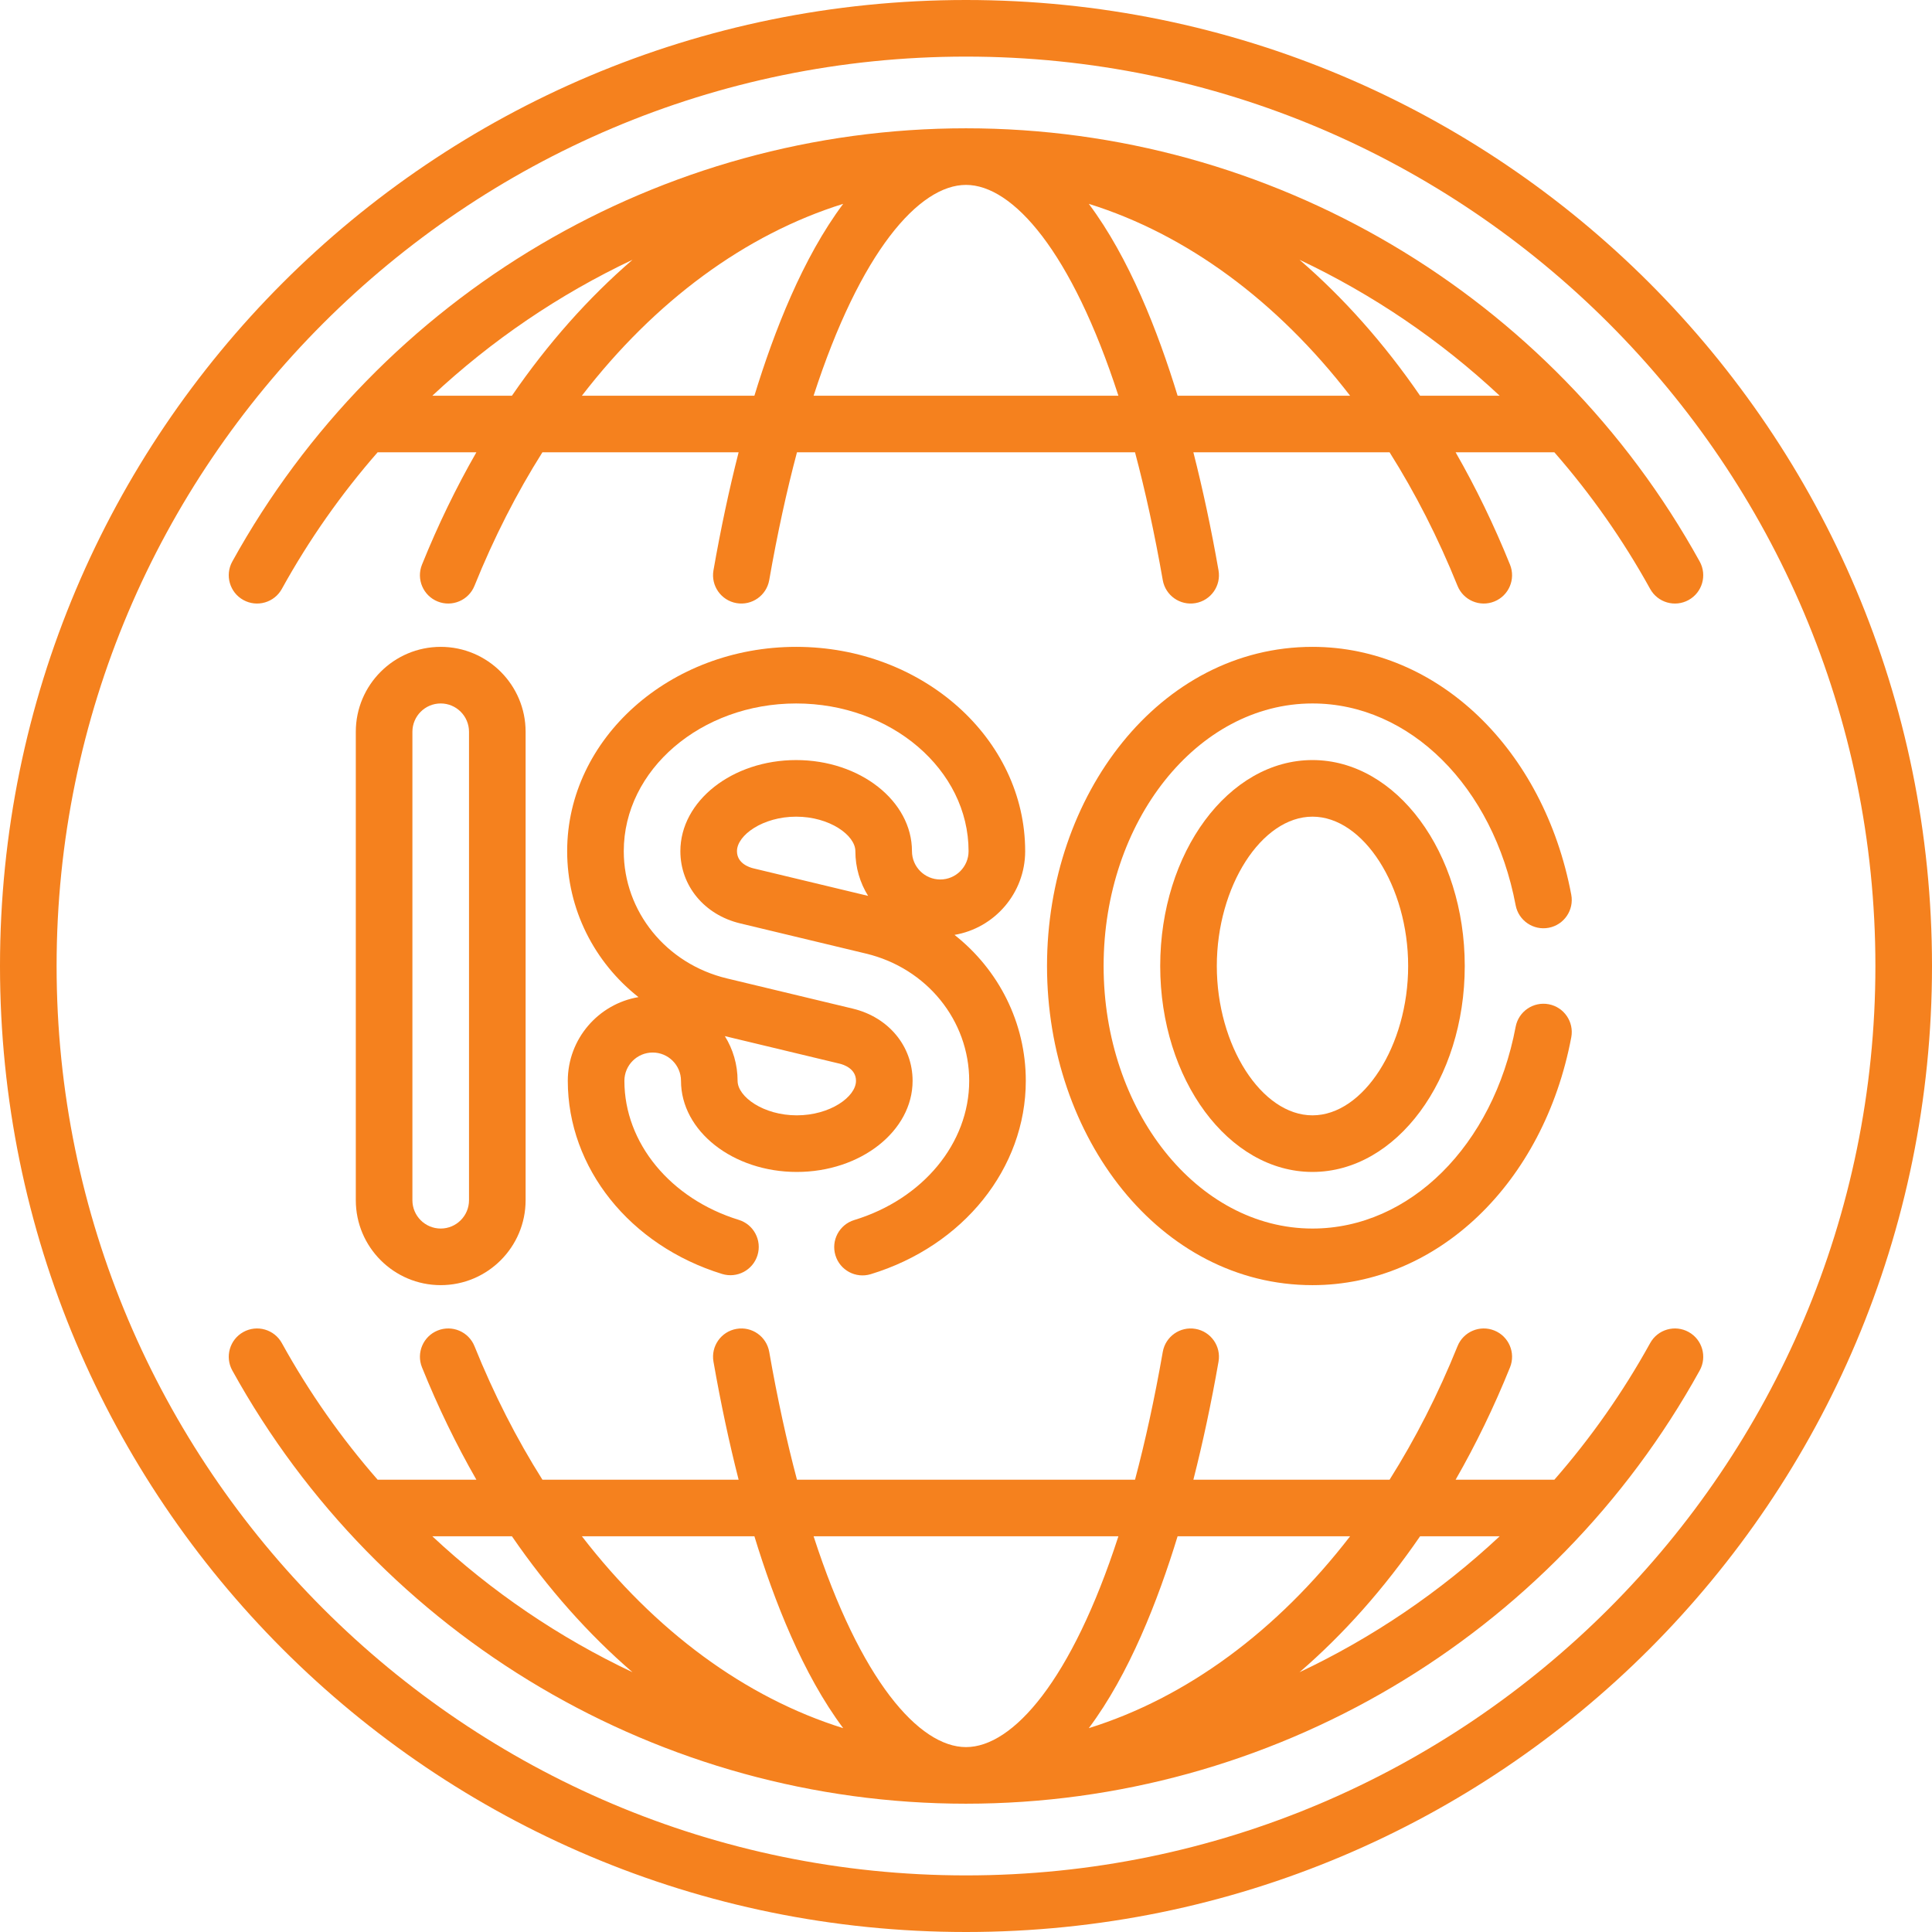
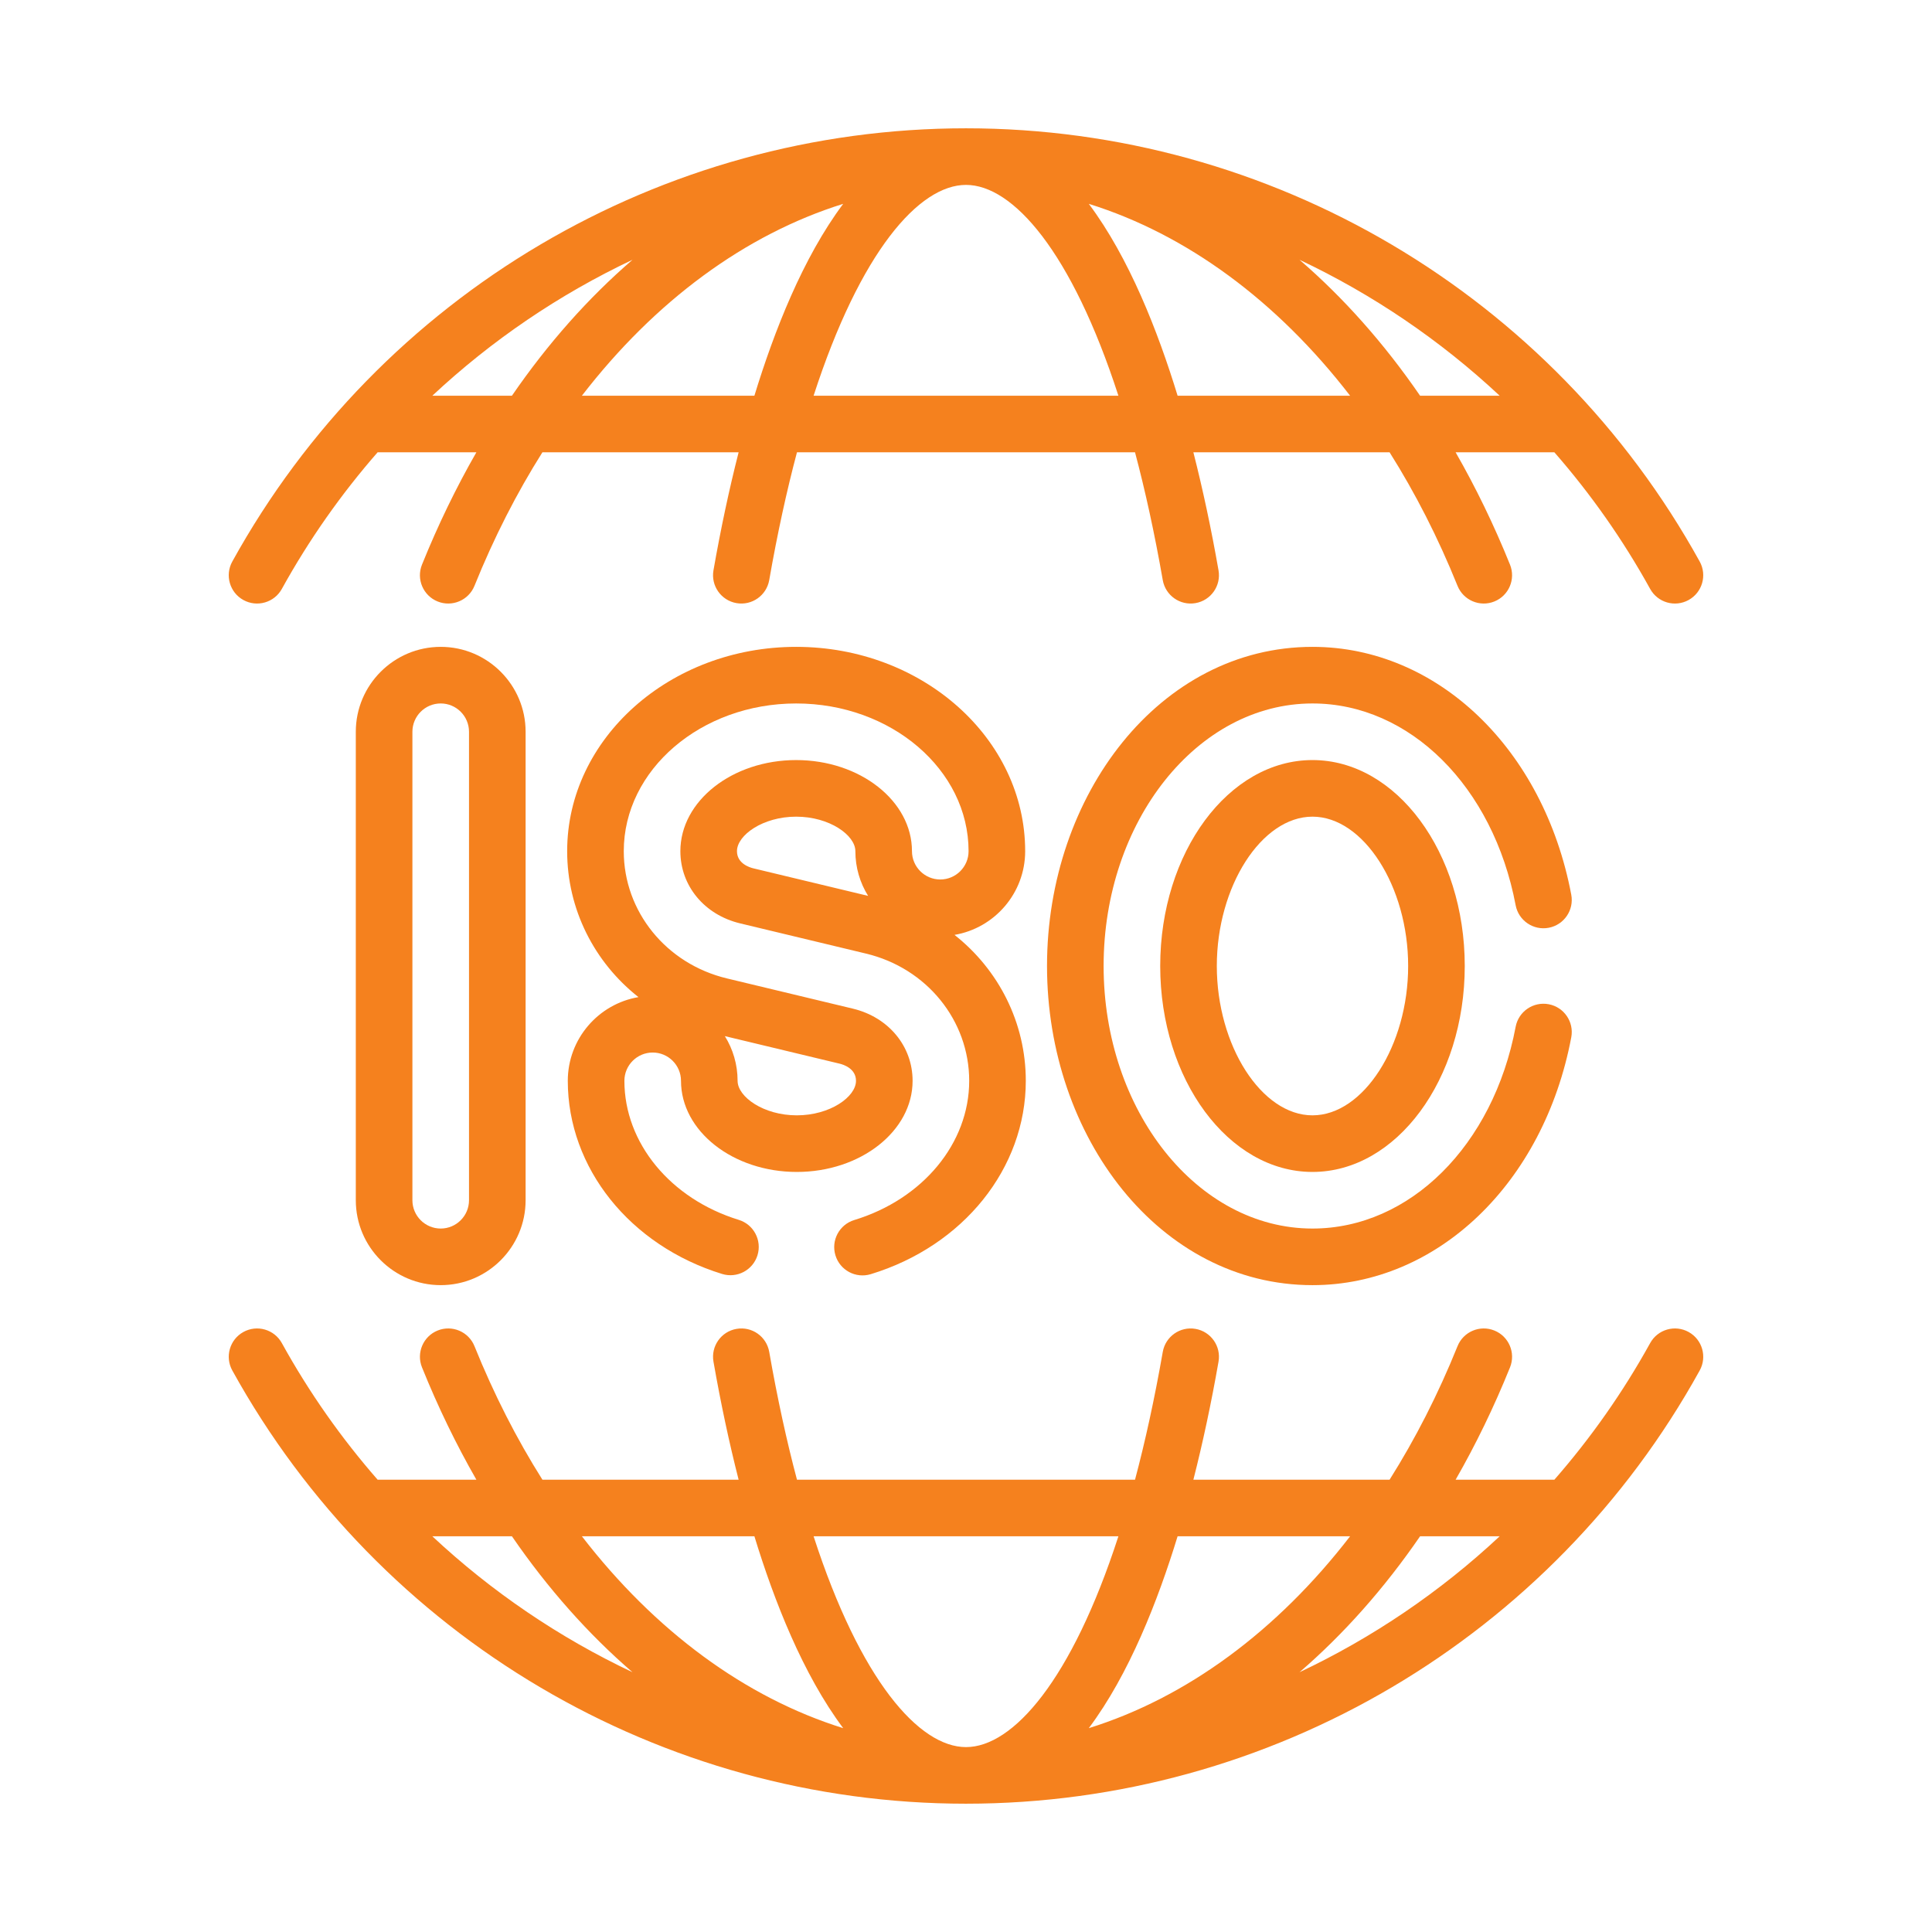
<svg xmlns="http://www.w3.org/2000/svg" width="512" height="512" x="0" y="0" viewBox="0 0 512.002 512.002" style="enable-background:new 0 0 512 512" xml:space="preserve" class="">
  <g>
    <g>
-       <path d="m256.001 512.002c141.492 0 256.001-114.497 256.001-256.001 0-141.492-114.497-256.001-256.001-256.001-141.492 0-256.001 114.497-256.001 256.001 0 141.492 114.497 256.001 256.001 256.001zm0-497.002c132.889 0 241.001 108.113 241.001 241.001s-108.112 241.001-241.001 241.001-241.001-108.113-241.001-241.001 108.112-241.001 241.001-241.001z" fill="#f5811e" data-original="#000000" style="" class="" />
      <path d="m64.498 159.009c3.625 2.003 8.188.688 10.191-2.938 7.233-13.094 15.767-25.2 25.382-36.203h26.174c-5.334 9.299-10.165 19.238-14.414 29.771-1.55 3.841.308 8.211 4.149 9.761 3.841 1.549 8.211-.308 9.761-4.15 5.155-12.779 11.206-24.608 18.002-35.382h51.998c-2.498 9.799-4.733 20.254-6.664 31.283-.714 4.08 2.015 7.966 6.095 8.681 4.077.715 7.966-2.015 8.681-6.095 2.181-12.463 4.659-23.739 7.353-33.869h89.589c2.693 10.13 5.171 21.406 7.353 33.869.715 4.083 4.603 6.809 8.681 6.095 4.08-.714 6.809-4.601 6.095-8.681-1.93-11.029-4.166-21.484-6.664-31.283h51.998c6.796 10.773 12.847 22.604 18.003 35.382 1.55 3.84 5.918 5.699 9.761 4.149 3.842-1.549 5.699-5.92 4.149-9.761-4.249-10.533-9.08-20.471-14.414-29.77h26.173c9.615 11.002 18.149 23.109 25.382 36.203 2.003 3.625 6.564 4.942 10.191 2.938 3.626-2.003 4.941-6.565 2.939-10.191-39.12-70.822-113.626-114.817-194.441-114.817s-155.321 43.995-194.442 114.817c-2.002 3.626-.687 8.188 2.939 10.191zm332.929-54.141h-21.091c-9.521-13.857-20.267-25.946-31.951-36.023 19.389 9.163 37.3 21.306 53.042 36.023zm-39.635 0h-45.714c-5.209-17.031-12.848-36.589-23.535-50.849 25.952 8.099 49.867 25.73 69.249 50.849zm-101.791-55.867c12.411 0 27.986 17.612 40.388 55.867h-80.776c12.402-38.255 27.977-55.867 40.388-55.867zm-32.542 5.018c-10.684 14.256-18.322 33.808-23.535 50.849h-45.714c19.382-25.119 43.297-42.75 69.249-50.849zm-55.842 14.826c-11.683 10.078-22.43 22.166-31.95 36.023h-21.091c15.741-14.717 33.651-26.86 53.041-36.023z" fill="#f5811e" data-original="#000000" style="" class="" />
      <path d="m256.001 478.001c80.815 0 155.321-43.995 194.442-114.817 2.002-3.626.687-8.188-2.939-10.191-3.625-2.003-8.188-.688-10.191 2.938-7.233 13.094-15.767 25.2-25.382 36.203h-26.173c5.334-9.299 10.165-19.237 14.414-29.77 1.55-3.841-.308-8.212-4.149-9.761-3.844-1.551-8.211.308-9.761 4.149-5.155 12.779-11.207 24.609-18.003 35.382h-51.999c2.498-9.799 4.733-20.254 6.664-31.283.714-4.08-2.015-7.966-6.095-8.681-4.077-.713-7.966 2.014-8.681 6.095-2.181 12.463-4.659 23.739-7.353 33.869h-89.589c-2.693-10.13-5.171-21.406-7.353-33.869-.714-4.08-4.589-6.812-8.681-6.095-4.08.714-6.809 4.601-6.095 8.681 1.93 11.029 4.166 21.484 6.664 31.283h-51.998c-6.796-10.773-12.847-22.603-18.002-35.382-1.55-3.842-5.92-5.7-9.761-4.15-3.842 1.55-5.699 5.92-4.149 9.761 4.249 10.533 9.08 20.471 14.414 29.771h-26.174c-9.615-11.002-18.149-23.109-25.382-36.203-2.003-3.625-6.565-4.941-10.191-2.938s-4.941 6.565-2.939 10.191c39.121 70.822 113.627 114.817 194.442 114.817zm120.335-70.867h21.091c-15.741 14.718-33.652 26.86-53.042 36.023 11.684-10.077 22.43-22.166 31.951-36.023zm-64.259 0h45.714c-19.382 25.12-43.297 42.75-69.249 50.849 10.684-14.256 18.323-33.808 23.535-50.849zm-15.688 0c-12.403 38.255-27.978 55.867-40.388 55.867s-27.986-17.612-40.388-55.867zm-96.464 0c5.209 17.031 12.848 36.589 23.535 50.849-25.952-8.099-49.867-25.729-69.249-50.849zm-64.258 0c9.52 13.857 20.267 25.946 31.95 36.023-19.389-9.163-37.3-21.306-53.042-36.023z" fill="#f5811e" data-original="#000000" style="" class="" />
      <path d="m94.292 193.924v124.154c0 12.407 10.094 22.5 22.5 22.5s22.5-10.093 22.5-22.5v-124.154c0-12.407-10.094-22.5-22.5-22.5s-22.5 10.094-22.5 22.5zm30 0v124.154c0 4.136-3.364 7.5-7.5 7.5s-7.5-3.364-7.5-7.5v-124.154c0-4.136 3.364-7.5 7.5-7.5s7.5 3.365 7.5 7.5z" fill="#f5811e" data-original="#000000" style="" class="" />
      <path d="m226.388 323.323c-3.962 1.208-6.194 5.399-4.986 9.361 1.205 3.954 5.389 6.196 9.361 4.986 24.574-7.493 41.085-28.084 41.085-51.24 0-15.432-7.218-29.466-18.895-38.674 10.617-1.8 18.729-11.063 18.729-22.184 0-29.857-27.225-54.147-60.688-54.147s-60.689 24.291-60.689 54.147c0 15.432 7.217 29.467 18.895 38.675-10.617 1.799-18.729 11.062-18.729 22.184 0 23.076 16.436 43.646 40.896 51.184 3.955 1.217 8.155-1 9.376-4.958s-1-8.157-4.958-9.376c-18.132-5.587-30.314-20.396-30.314-36.849 0-4.135 3.364-7.5 7.5-7.5s7.5 3.365 7.5 7.5c0 13.315 13.768 24.147 30.689 24.147s30.688-10.833 30.688-24.147c0-9.17-6.361-16.858-15.829-19.13l-33.386-8.013c-16.091-3.861-27.329-17.726-27.329-33.716 0-21.586 20.496-39.147 45.689-39.147 25.192 0 45.688 17.562 45.688 39.147 0 4.136-3.364 7.5-7.5 7.5s-7.5-3.364-7.5-7.5c0-13.315-13.767-24.147-30.688-24.147s-30.689 10.833-30.689 24.147c0 9.171 6.361 16.858 15.829 19.13l33.386 8.013c16.091 3.861 27.329 17.726 27.329 33.716 0 16.51-12.242 31.336-30.46 36.891zm-3.869-41.437c1.016.244 4.329 1.292 4.329 4.544 0 4.23-6.854 9.147-15.688 9.147-8.836 0-15.689-4.917-15.689-9.147 0-4.343-1.237-8.404-3.378-11.847zm-22.886-51.77c-1.016-.244-4.329-1.292-4.329-4.544 0-4.23 6.854-9.147 15.689-9.147s15.688 4.917 15.688 9.147c0 4.344 1.237 8.404 3.378 11.846z" fill="#f5811e" data-original="#000000" style="" class="" />
      <path d="m347.823 201.424c-22.252 0-40.354 24.483-40.354 54.577s18.103 54.577 40.354 54.577 40.354-24.483 40.354-54.577-18.102-54.577-40.354-54.577zm0 94.154c-13.507 0-25.354-18.494-25.354-39.577s11.848-39.577 25.354-39.577 25.354 18.494 25.354 39.577-11.847 39.577-25.354 39.577z" fill="#f5811e" data-original="#000000" style="" class="" />
      <path d="m410.424 245.871c4.07-.769 6.747-4.691 5.979-8.761-7.303-38.675-35.504-65.686-68.579-65.686-40.47 0-70.354 39.26-70.354 84.577 0 45.342 29.907 84.577 70.354 84.577 33.077 0 61.278-27.011 68.58-65.685.769-4.07-1.908-7.993-5.979-8.761s-7.993 1.908-8.762 5.979c-5.942 31.48-28.083 53.467-53.84 53.467-30.522 0-55.354-31.212-55.354-69.577s24.832-69.577 55.354-69.577c25.755 0 47.895 21.987 53.839 53.469.769 4.071 4.7 6.749 8.762 5.978z" fill="#f5811e" data-original="#000000" style="" class="" />
    </g>
  </g>
</svg>